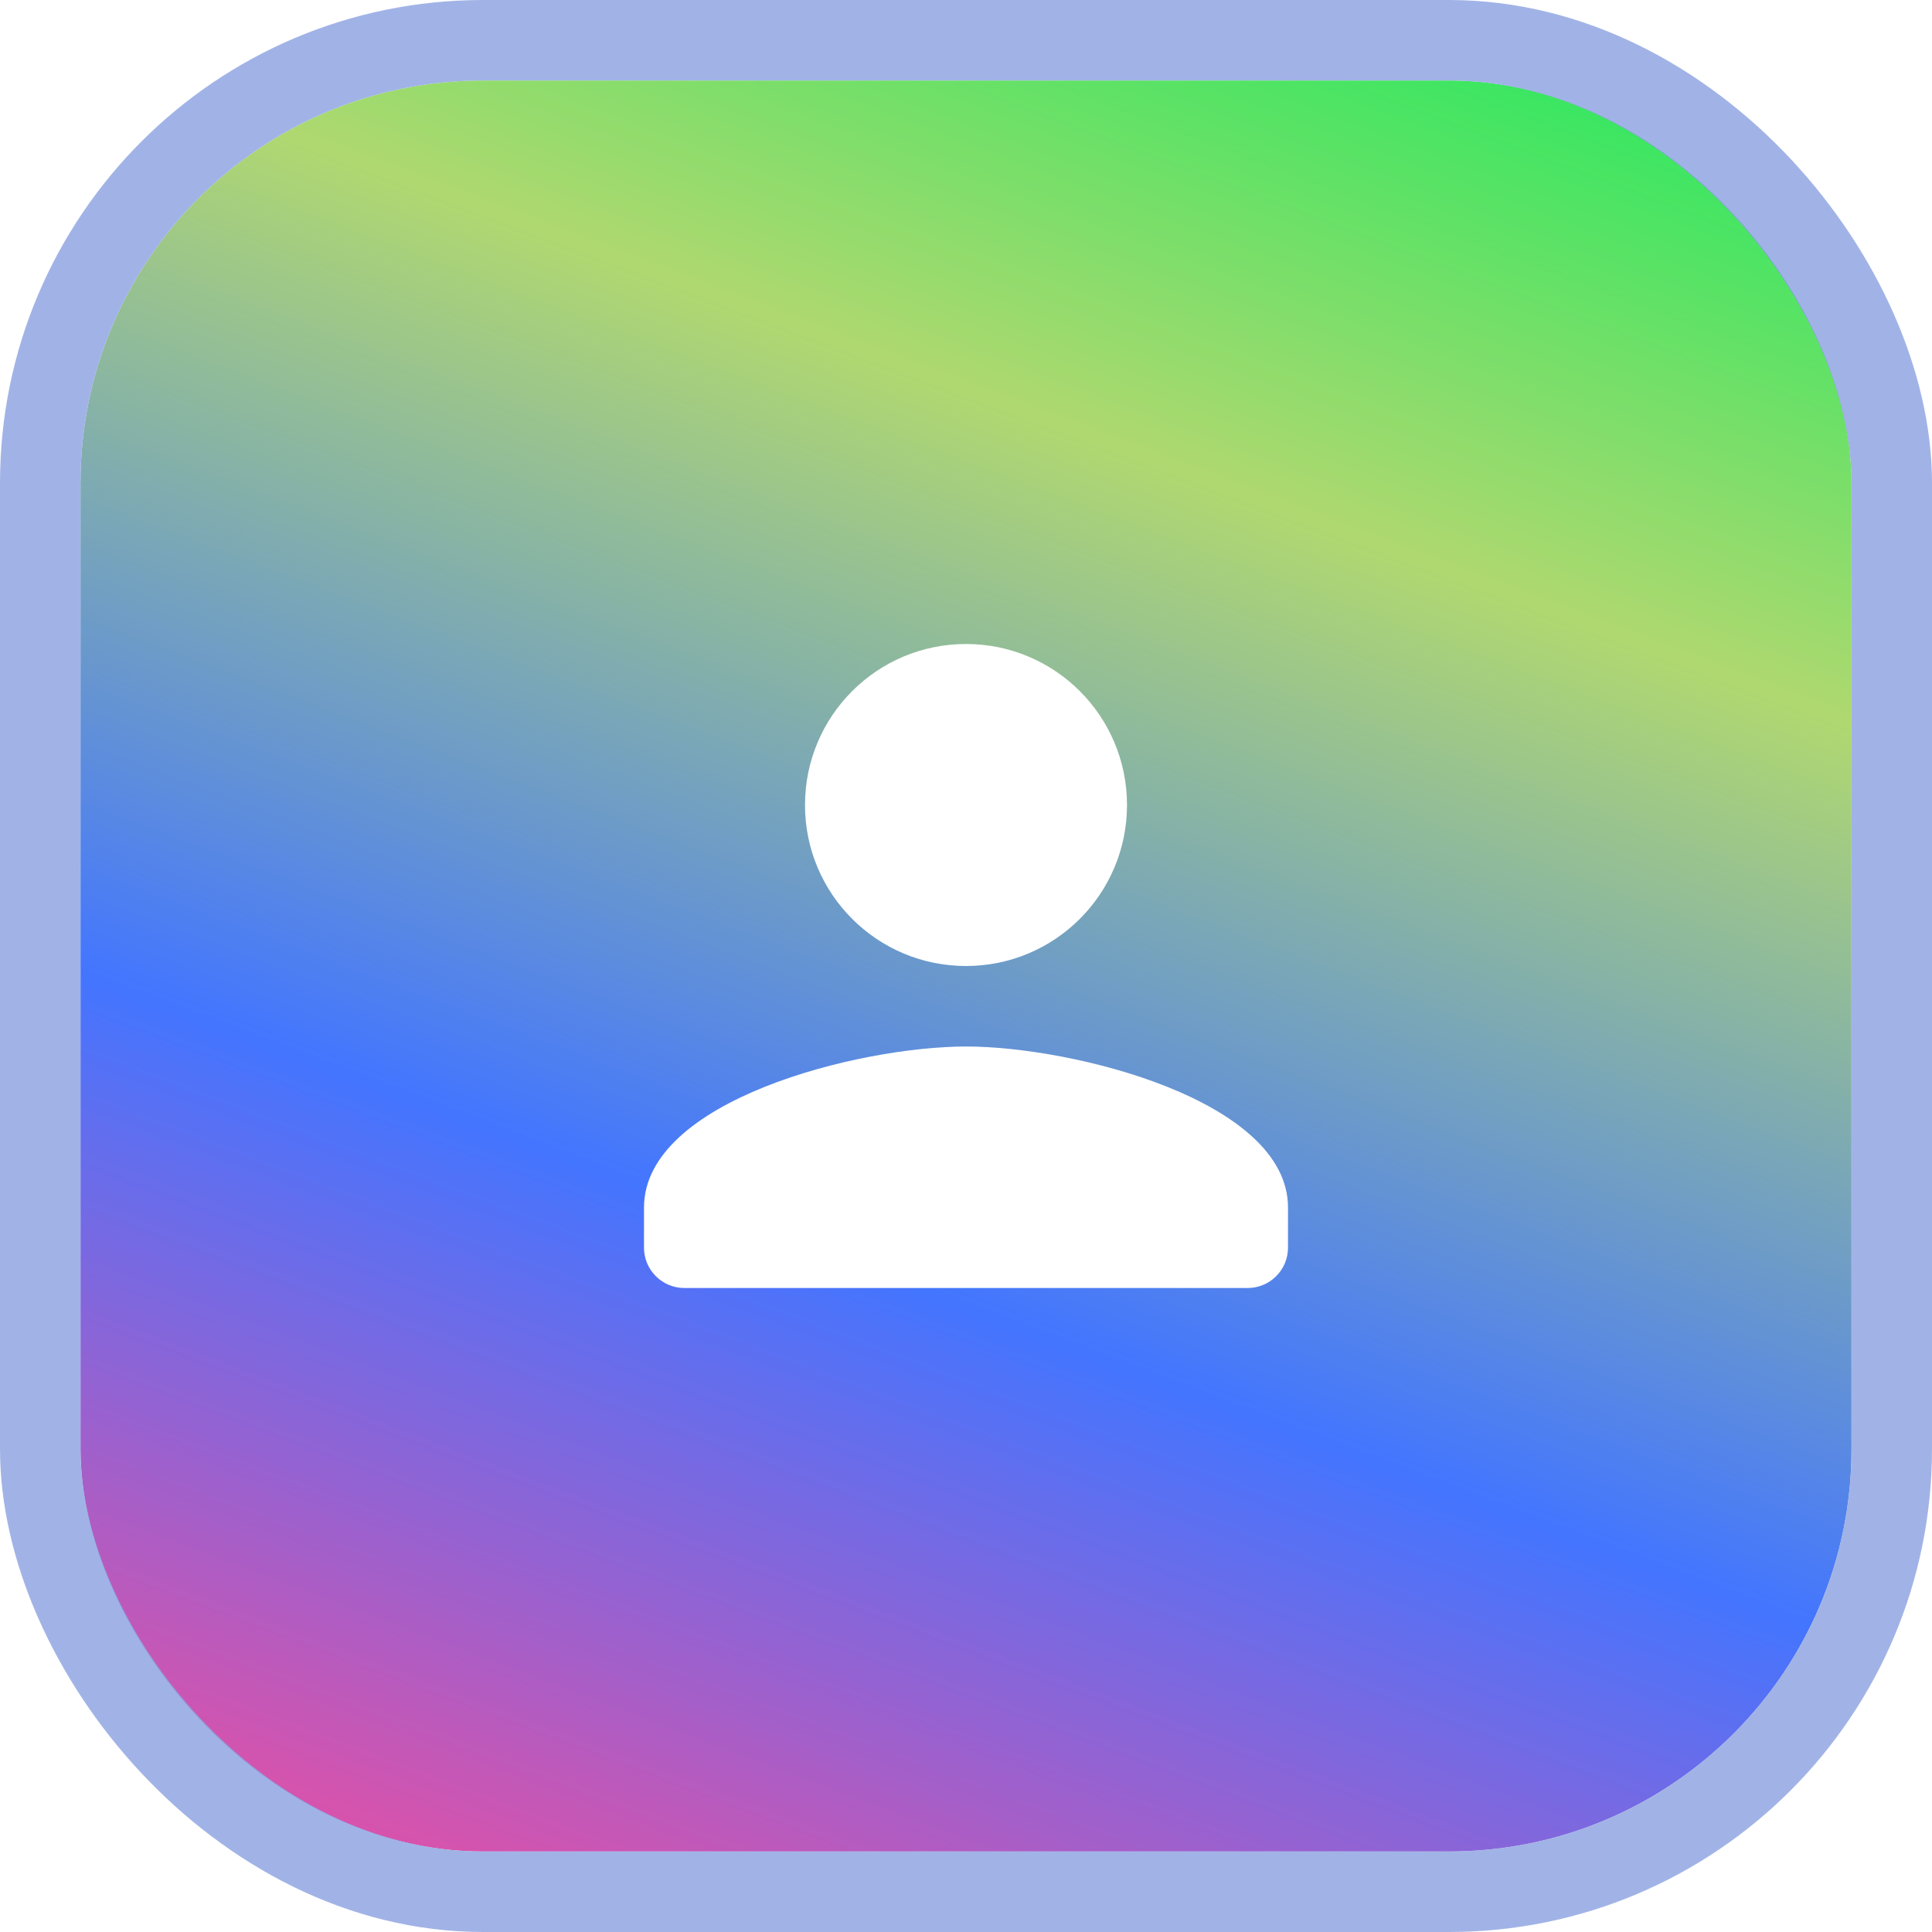
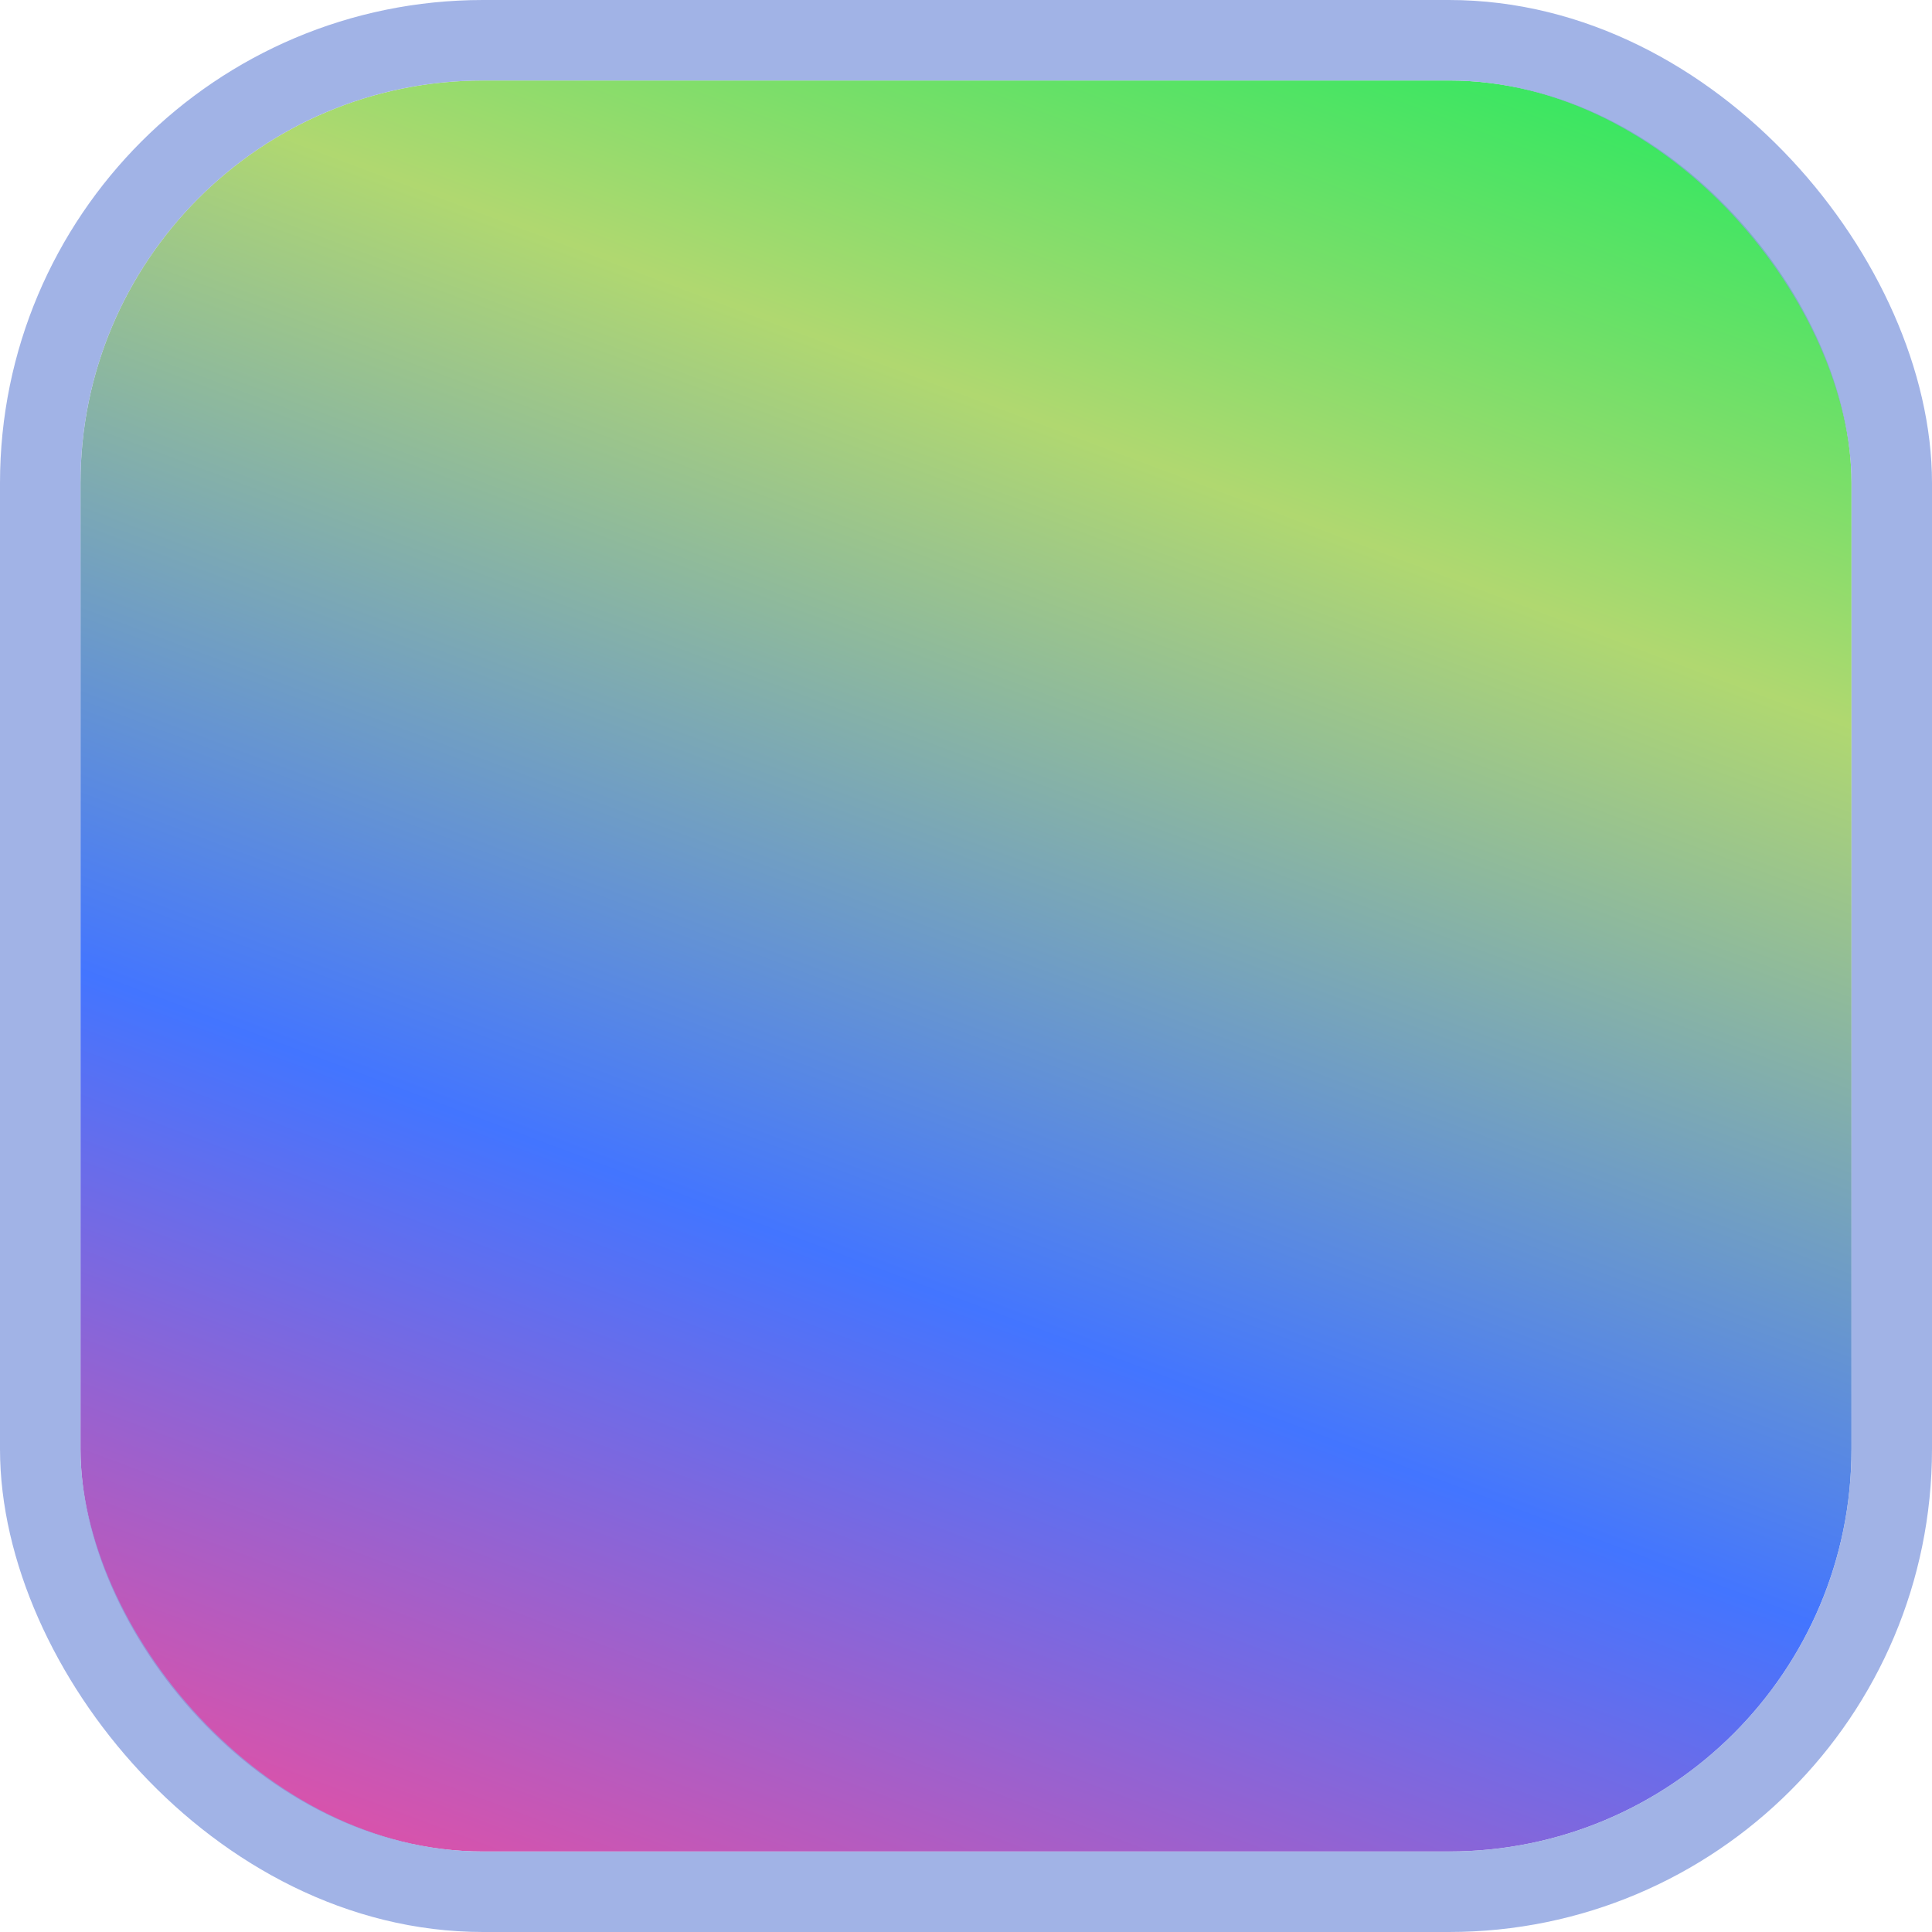
<svg xmlns="http://www.w3.org/2000/svg" width="48" height="48" viewBox="0 0 48 48" fill="none">
  <g filter="url(#filter0_ii_48_5272)">
    <rect x="2" y="2" width="44" height="44" rx="10" fill="url(#paint0_linear_48_5272)" />
    <rect x="1" y="1" width="46" height="46" rx="11" stroke="#8BA2E1" stroke-opacity="0.81" stroke-width="2" />
    <g clip-path="url(#clip0_48_5272)">
-       <path d="M24 24C26.21 24 28 22.21 28 20C28 17.79 26.21 16 24 16C21.79 16 20 17.79 20 20C20 22.21 21.79 24 24 24ZM24 26C21.33 26 16 27.34 16 30V31C16 31.55 16.45 32 17 32H31C31.55 32 32 31.55 32 31V30C32 27.34 26.67 26 24 26Z" fill="white" />
-     </g>
+       </g>
  </g>
  <defs>
    <filter id="filter0_ii_48_5272" x="0" y="0" width="48" height="50" filterUnits="userSpaceOnUse" color-interpolation-filters="sRGB">
      <feFlood flood-opacity="0" result="BackgroundImageFix" />
      <feBlend mode="normal" in="SourceGraphic" in2="BackgroundImageFix" result="shape" />
      <feColorMatrix in="SourceAlpha" type="matrix" values="0 0 0 0 0 0 0 0 0 0 0 0 0 0 0 0 0 0 127 0" result="hardAlpha" />
      <feOffset dy="2" />
      <feGaussianBlur stdDeviation="1" />
      <feComposite in2="hardAlpha" operator="arithmetic" k2="-1" k3="1" />
      <feColorMatrix type="matrix" values="0 0 0 0 1 0 0 0 0 1 0 0 0 0 1 0 0 0 0.5 0" />
      <feBlend mode="normal" in2="shape" result="effect1_innerShadow_48_5272" />
      <feColorMatrix in="SourceAlpha" type="matrix" values="0 0 0 0 0 0 0 0 0 0 0 0 0 0 0 0 0 0 127 0" result="hardAlpha" />
      <feOffset dy="-2" />
      <feComposite in2="hardAlpha" operator="arithmetic" k2="-1" k3="1" />
      <feColorMatrix type="matrix" values="0 0 0 0 0 0 0 0 0 0 0 0 0 0 0 0 0 0 0.3 0" />
      <feBlend mode="normal" in2="effect1_innerShadow_48_5272" result="effect2_innerShadow_48_5272" />
    </filter>
    <linearGradient id="paint0_linear_48_5272" x1="29.497" y1="-0.814" x2="10.048" y2="50.826" gradientUnits="userSpaceOnUse">
      <stop stop-color="#3DE662" />
      <stop offset="0.214" stop-color="#B0D870" />
      <stop offset="0.599" stop-color="#4375FF" />
      <stop offset="1" stop-color="#FF4A96" />
    </linearGradient>
    <clipPath id="clip0_48_5272">
      <rect width="24" height="24" fill="white" transform="translate(12 12)" />
    </clipPath>
  </defs>
</svg>